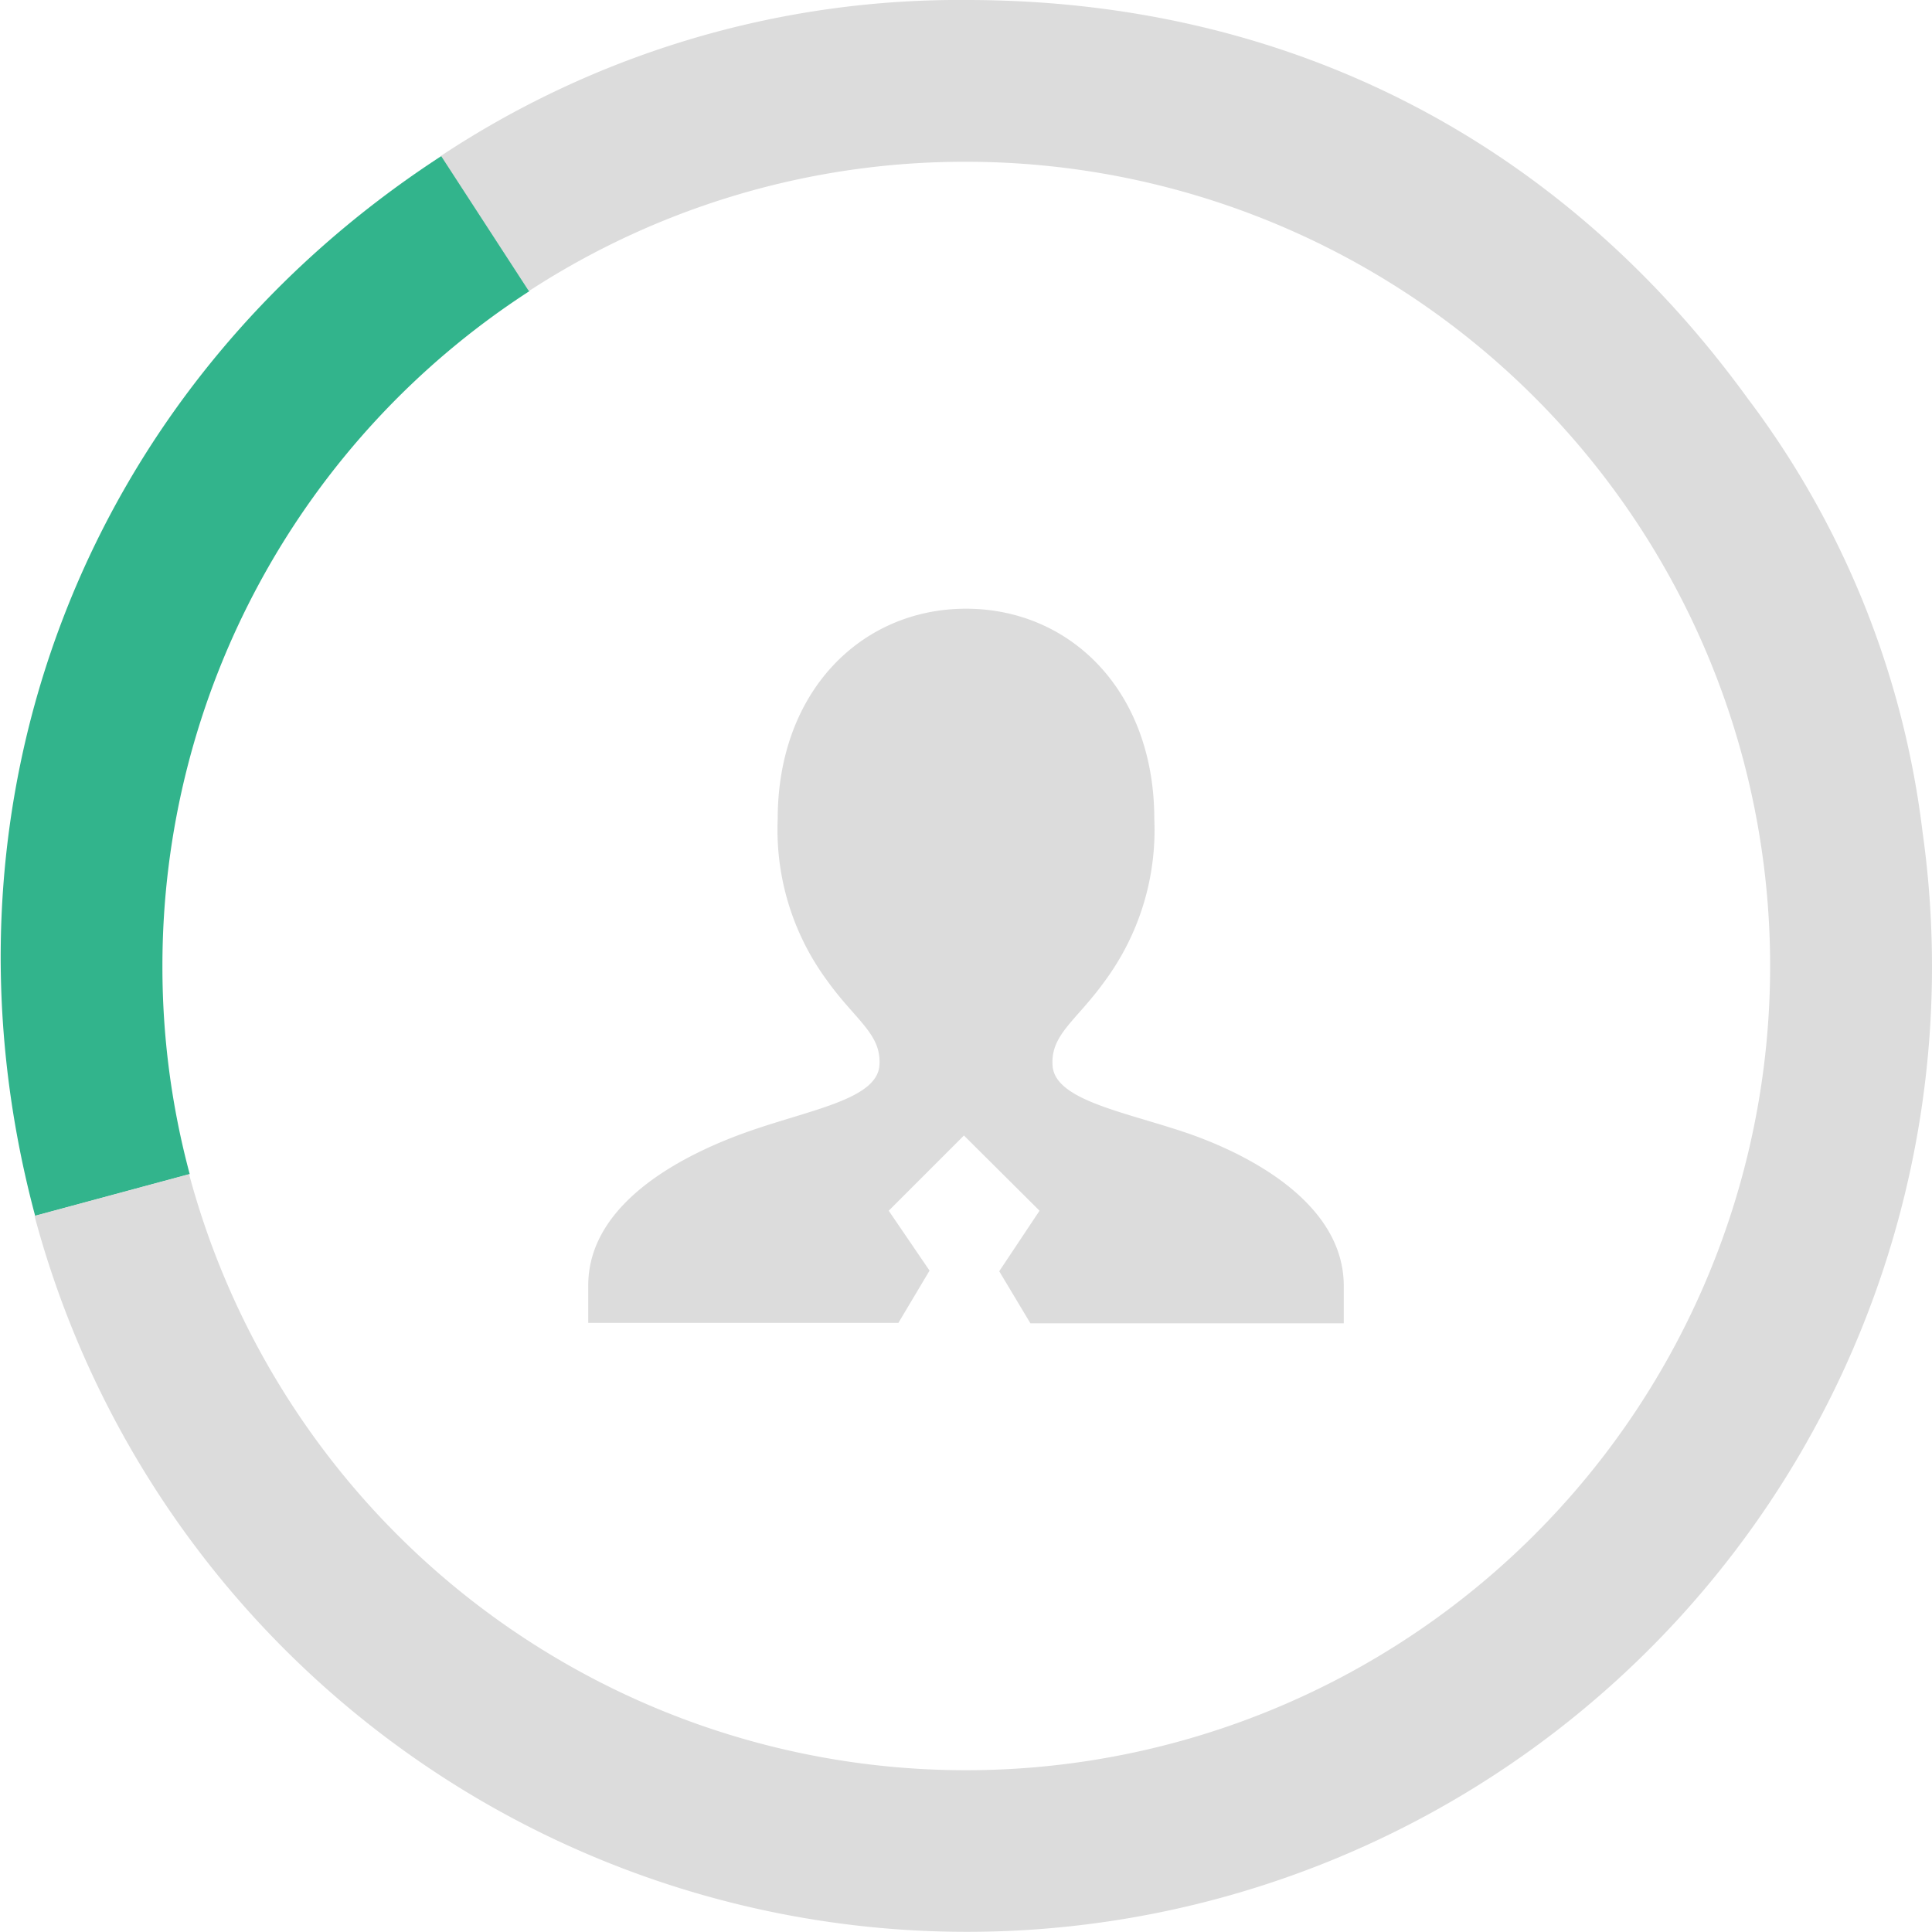
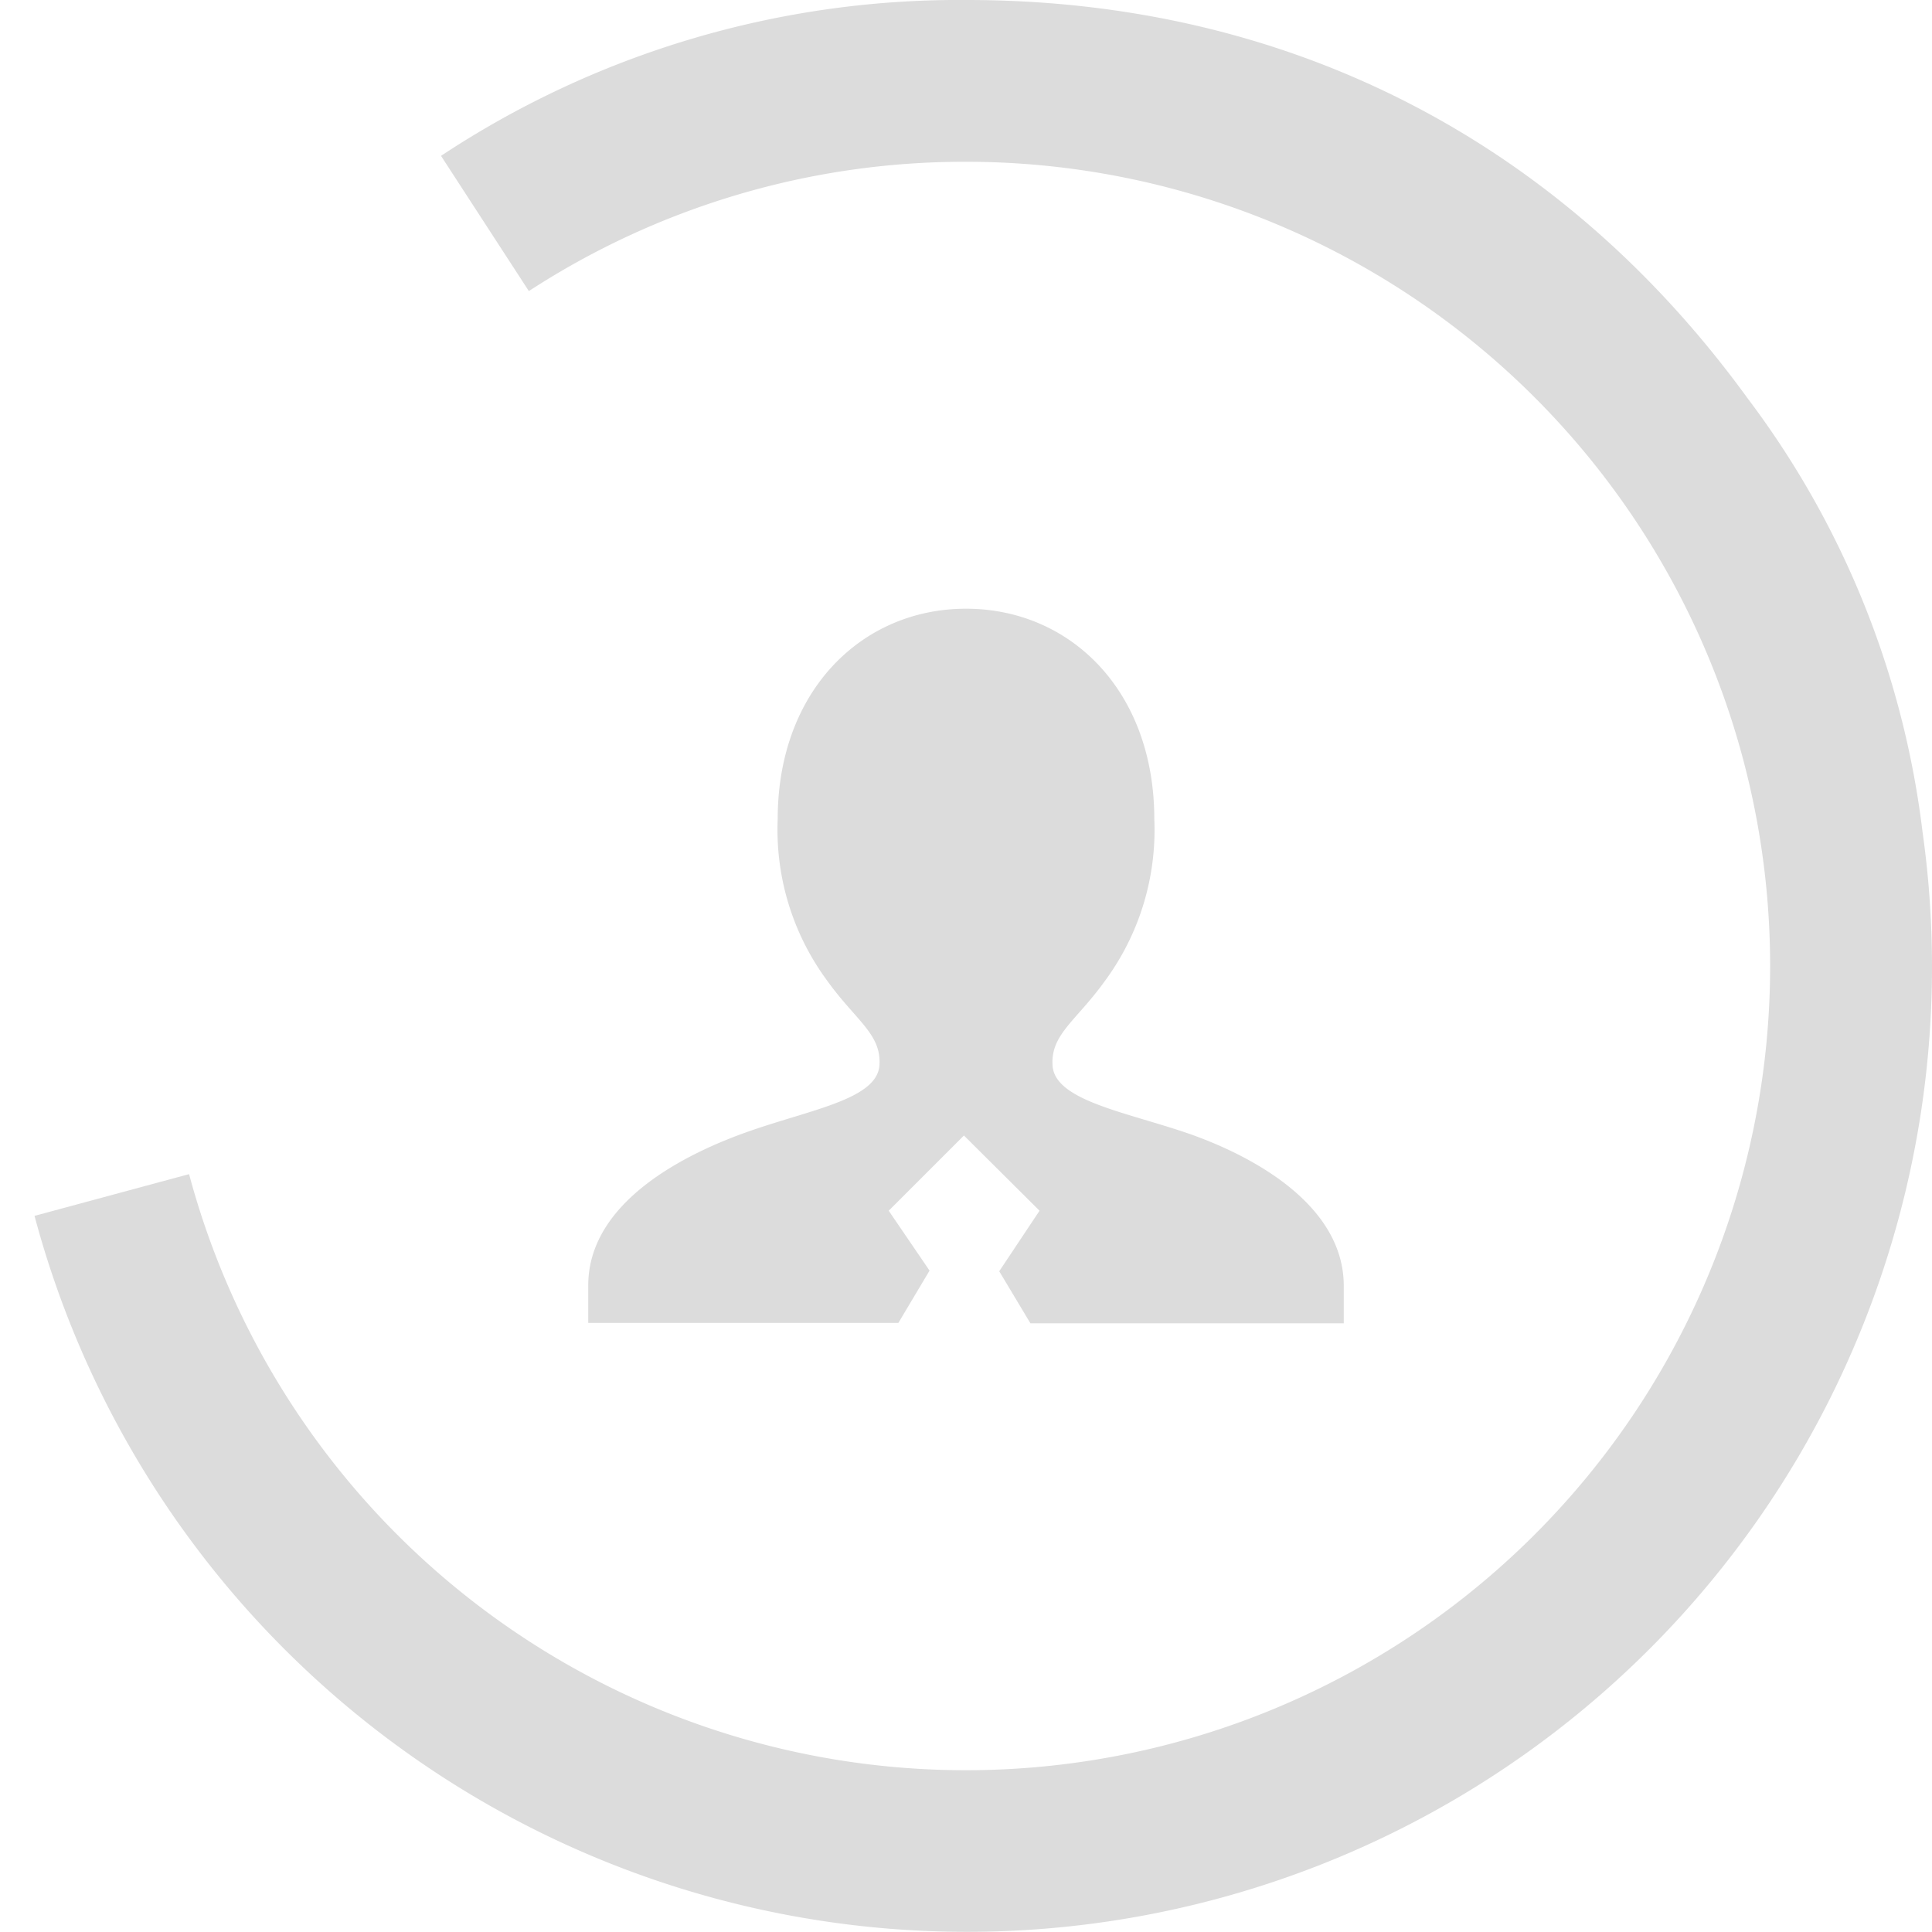
<svg xmlns="http://www.w3.org/2000/svg" id="Layer_1" data-name="Layer 1" viewBox="0 0 150 150">
  <defs>
    <style>.cls-1{fill:#32b48c;}.cls-2{fill:#dcdcdc;}</style>
  </defs>
-   <path class="cls-1" d="M12.61,75a62,62,0,0,0,2.12,16.16l-12,3.24c-8.56-32,3.8-64.26,31.56-82.3l6.82,10.5A62.4,62.4,0,0,0,12.61,75Z" />
  <path class="cls-2" d="M149.26,64.55a69.7,69.7,0,0,0-13.58-33.63C121.08,10.81,99.88,0,75.05,0A72.86,72.86,0,0,0,34.24,12.1l6.82,10.5A62,62,0,0,1,75,12.56h0a62.44,62.44,0,1,1-60.32,78.6l-12,3.24A74.93,74.93,0,0,0,149.26,64.55Z" />
  <path class="cls-2" d="M104.33,99.84c0-6.6-7.76-10.42-12.55-12s-9.89-2.49-10.06-5.11c-.16-2.43,1.85-3.47,4.08-6.59A19.74,19.74,0,0,0,89.62,63.6c0-10-6.55-16.34-14.62-16.34S60.38,53.62,60.38,63.6A19.74,19.74,0,0,0,64.2,76.11c2.23,3.12,4.24,4.16,4.08,6.59-.17,2.62-5.21,3.42-10.06,5.11s-12.55,5.43-12.55,12v2.9H69.75l2.42-4.06L69,94l5.84-5.84L80.71,94l-3.13,4.7L80,102.74h24.33Z" />
</svg>